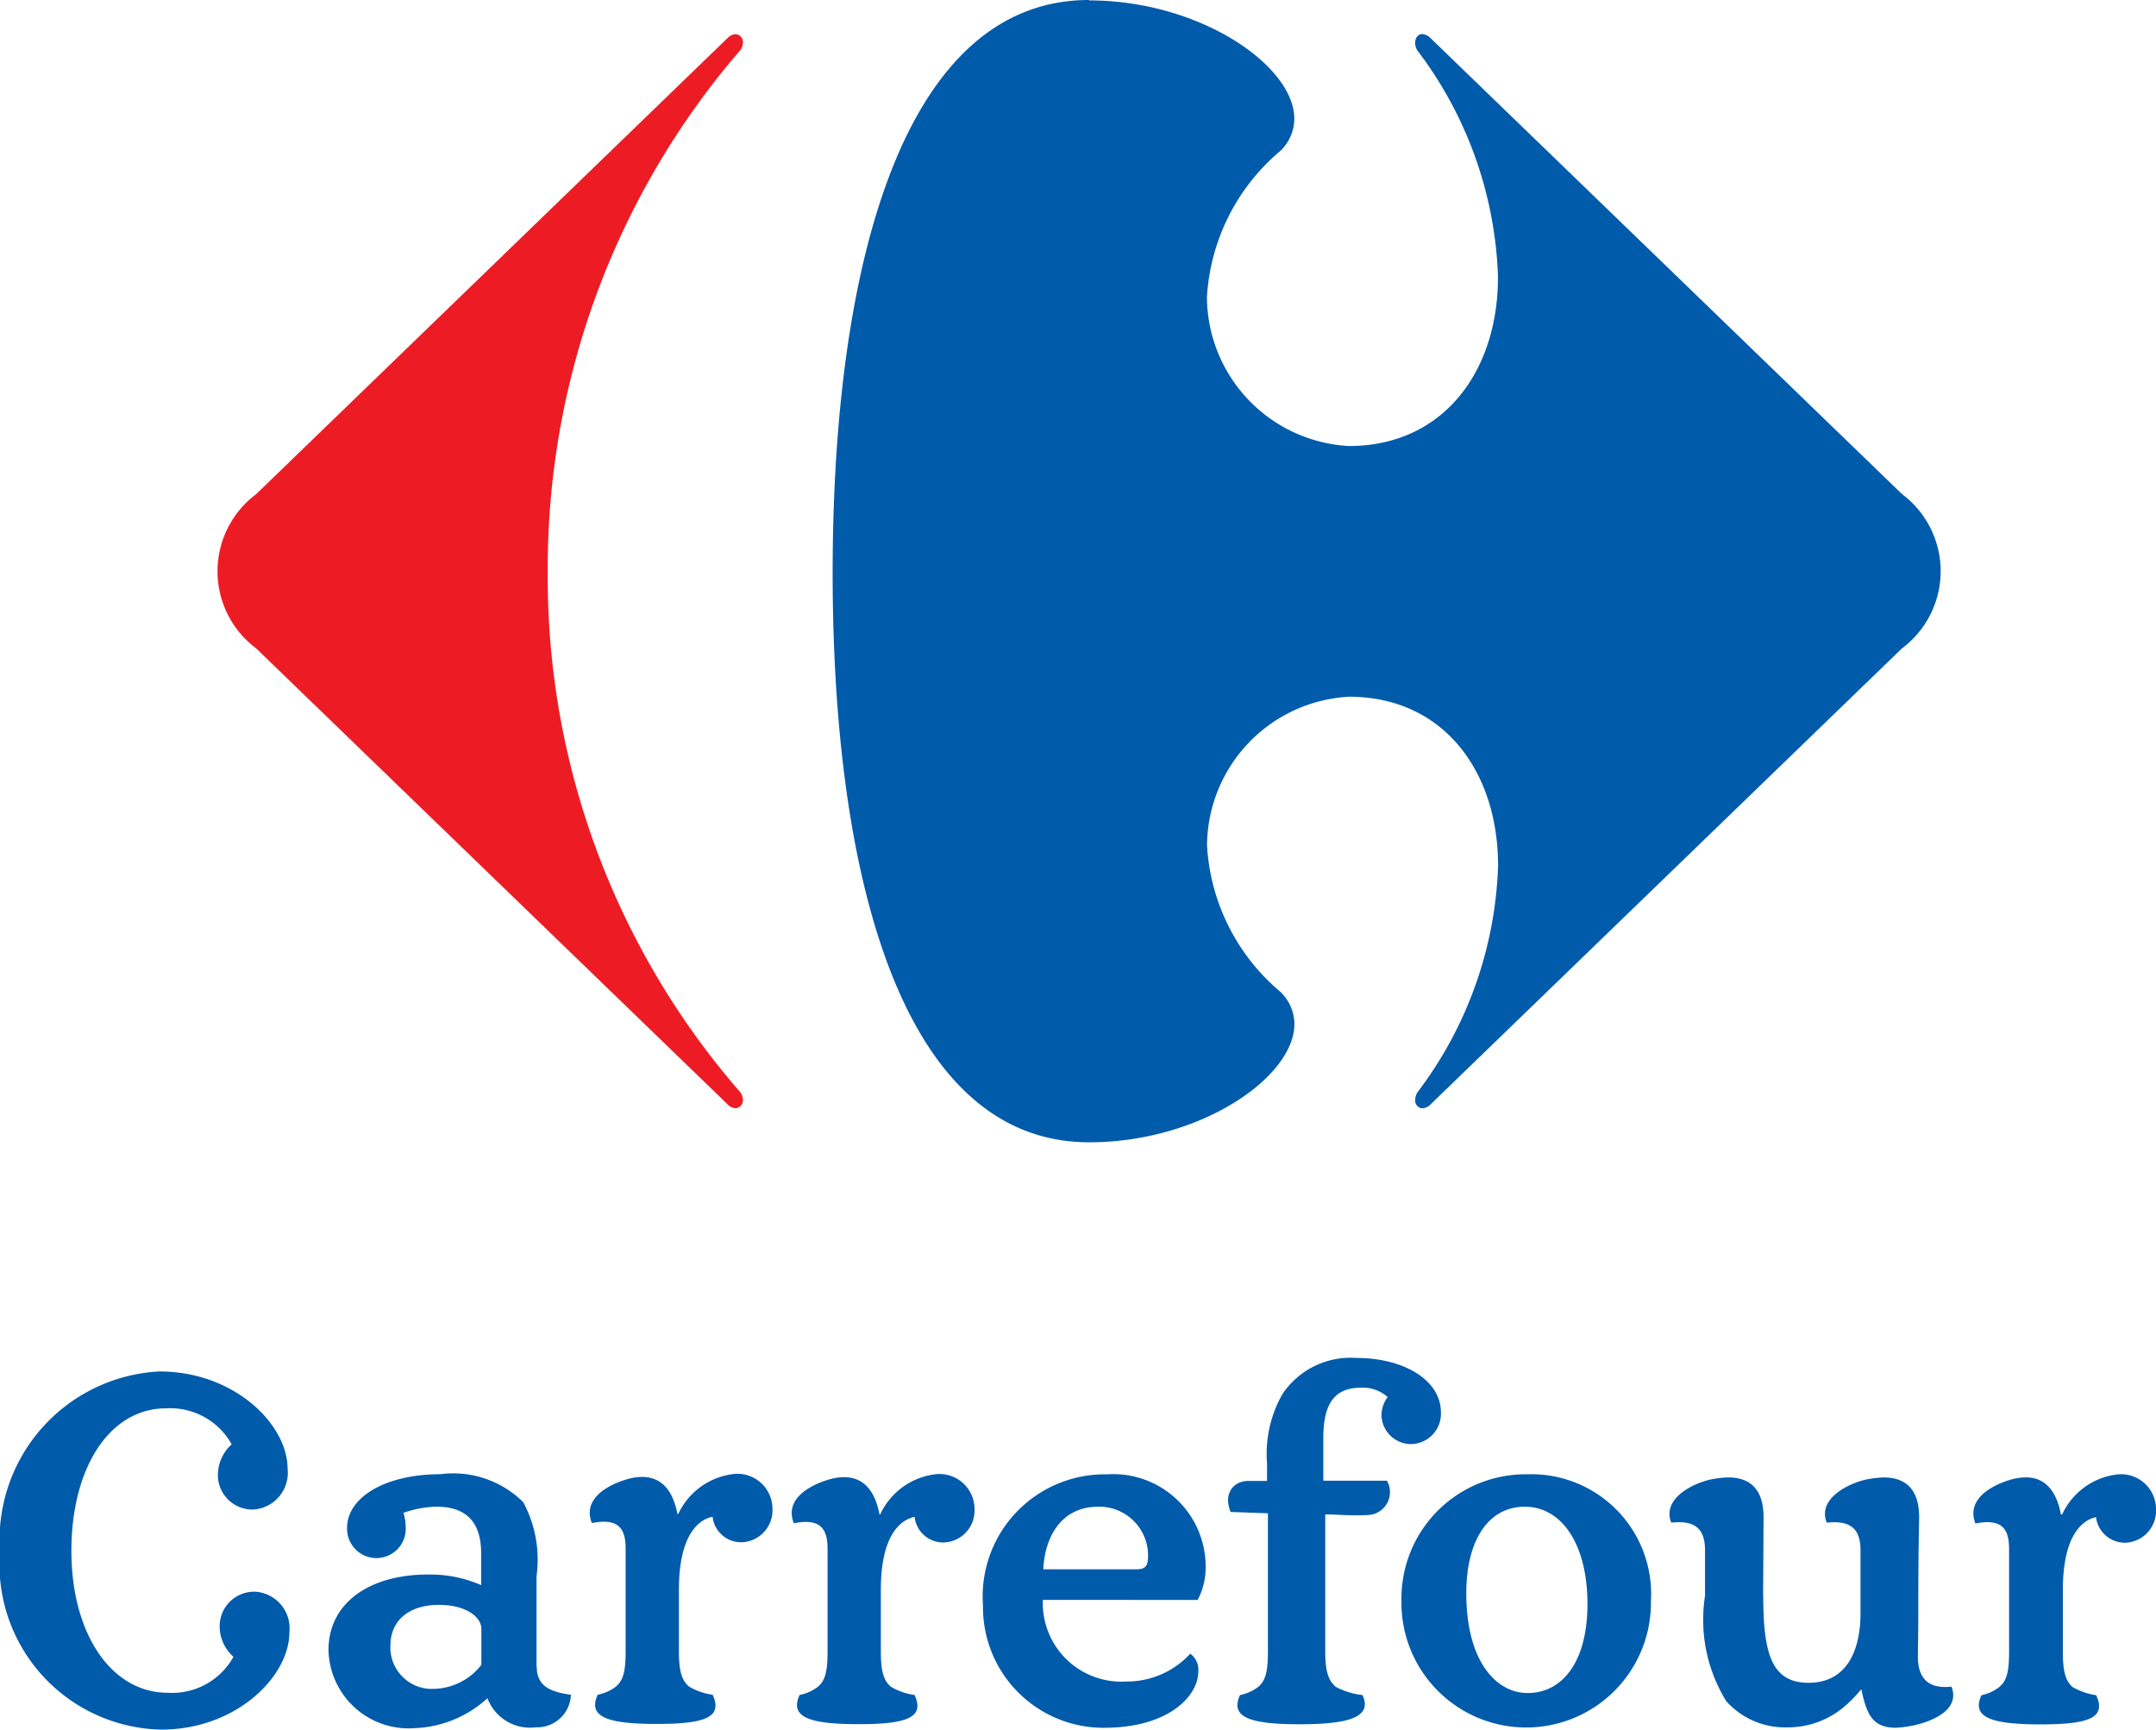
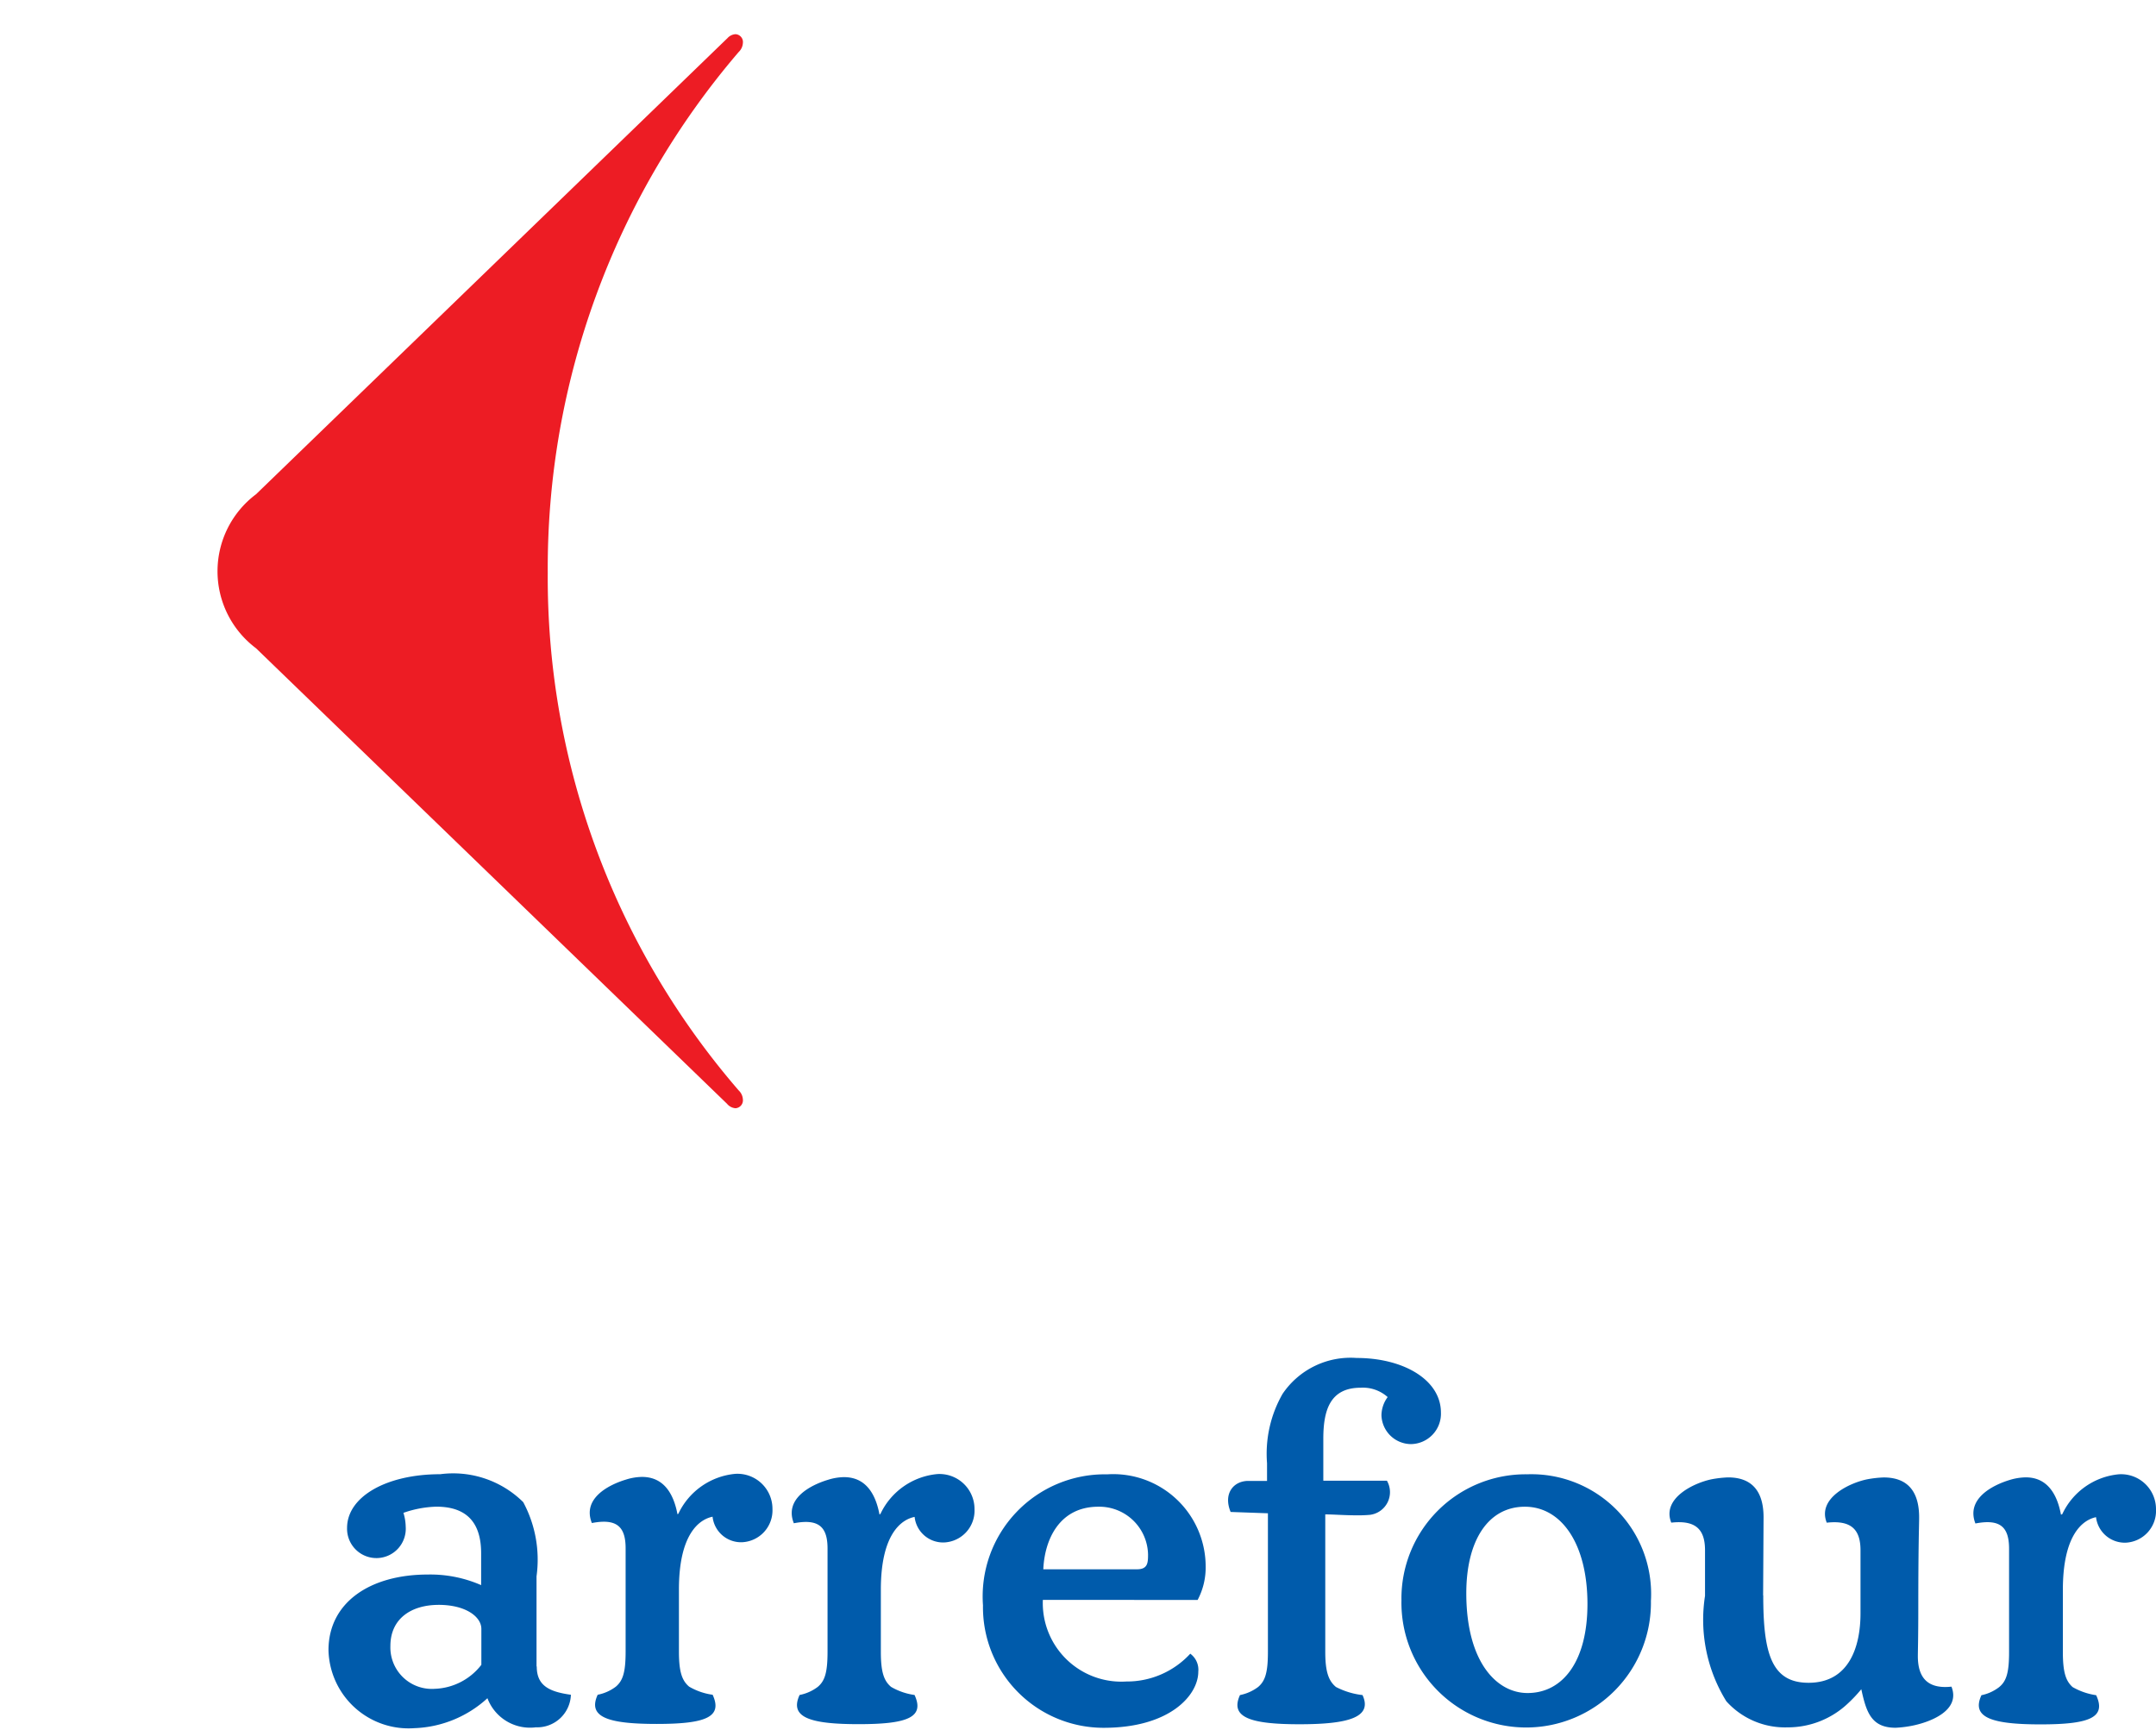
<svg xmlns="http://www.w3.org/2000/svg" width="48.615" height="39" viewBox="0 0 48.615 39">
  <g id="Logo_Carrefour" transform="translate(-0.943 -0.021)">
    <path id="path7-1" d="M92.952,375.425c-.63,0-1.091.318-1.091.926a.935.935,0,0,0,1,.967,1.389,1.389,0,0,0,1.051-.541v-.811c0-.271-.351-.541-.961-.541m13.622-.112a1.771,1.771,0,0,0,1.882,1.84,1.939,1.939,0,0,0,1.442-.627.449.449,0,0,1,.181.405c0,.531-.641,1.266-2.132,1.266a2.719,2.719,0,0,1-2.723-2.761,2.754,2.754,0,0,1,2.8-2.954,2.084,2.084,0,0,1,2.221,2.073,1.559,1.559,0,0,1-.181.759Zm2.122-.69c.24,0,.25-.141.25-.329a1.1,1.1,0,0,0-1.121-1.082c-.871,0-1.211.73-1.241,1.411H108.7Zm14.122.589c0,1.3.181,1.97,1.022,1.97.919,0,1.171-.821,1.171-1.566v-1.423c0-.489-.232-.679-.761-.621-.22-.549.51-.9.922-.98a2.471,2.471,0,0,1,.361-.04c.58,0,.8.362.8.9,0,.2-.019.561-.019,2.058,0,.633-.01.967-.01,1.072,0,.493.228.744.758.687.217.551-.508.812-.922.888a2.494,2.494,0,0,1-.338.039c-.55,0-.662-.357-.773-.869a3.209,3.209,0,0,1-.3.319,1.97,1.97,0,0,1-1.362.541,1.778,1.778,0,0,1-1.382-.589,3.494,3.494,0,0,1-.48-2.376v-1.03c0-.489-.231-.679-.761-.621-.22-.549.511-.9.921-.98a2.489,2.489,0,0,1,.36-.04c.58,0,.8.362.8.9l-.01,1.759Zm-2.532.112a2.7,2.7,0,0,0-2.793-2.843,2.8,2.8,0,0,0-2.833,2.843,2.813,2.813,0,1,0,5.625,0m-25.123,1.491c0,.432.28.569.77.637a.761.761,0,0,1-.791.734,1.026,1.026,0,0,1-1.091-.656,2.568,2.568,0,0,1-1.642.675,1.807,1.807,0,0,1-1.942-1.758c0-1.072.931-1.706,2.242-1.706a2.858,2.858,0,0,1,1.2.239v-.718c0-.643-.28-1.051-1.011-1.051a2.434,2.434,0,0,0-.741.139,1.125,1.125,0,0,1,.051.31.662.662,0,1,1-1.322.03c0-.7.881-1.211,2.1-1.211a2.245,2.245,0,0,1,1.872.63,2.738,2.738,0,0,1,.3,1.673v2.032Zm23.692-1.409c0,1.3-.561,2.007-1.351,2.007-.7,0-1.381-.706-1.381-2.249,0-1.2.5-1.952,1.321-1.952s1.411.831,1.411,2.194m-19.728-1.974a.646.646,0,0,0,.66.581.719.719,0,0,0,.691-.751.79.79,0,0,0-.841-.791,1.58,1.58,0,0,0-1.281.9l-.02.01c-.09-.479-.32-.841-.8-.841a1.243,1.243,0,0,0-.36.06c-.4.12-.991.429-.77.98.561-.108.761.081.761.57v2.328c0,.462-.06.656-.22.791a1,1,0,0,1-.41.183c-.23.5.22.658,1.331.658s1.491-.156,1.261-.658a1.433,1.433,0,0,1-.53-.183c-.16-.136-.23-.329-.23-.791v-1.4c0-1.252.46-1.581.76-1.641m13.773-.812h1.431a.516.516,0,0,1-.38.77,3.022,3.022,0,0,1-.31.011c-.261,0-.521-.021-.7-.021v3.1c0,.462.08.656.24.791a1.72,1.72,0,0,0,.6.183c.23.5-.311.658-1.422.658s-1.571-.156-1.341-.658a1.011,1.011,0,0,0,.41-.183c.16-.136.22-.329.22-.791V373.36l-.841-.03c-.17-.409.06-.7.4-.7h.421v-.4a2.716,2.716,0,0,1,.35-1.562,1.85,1.85,0,0,1,1.671-.81c1.051,0,1.9.49,1.9,1.231a.685.685,0,0,1-.681.711.671.671,0,0,1-.66-.65.7.7,0,0,1,.14-.41.836.836,0,0,0-.61-.211c-.691,0-.841.511-.841,1.151v.942Zm-9.219.812a.646.646,0,0,0,.661.581.718.718,0,0,0,.69-.751.79.79,0,0,0-.841-.791,1.579,1.579,0,0,0-1.281.9l-.021.01c-.09-.479-.32-.841-.8-.841a1.245,1.245,0,0,0-.36.06c-.4.12-.991.429-.771.98.561-.108.76.081.76.57v2.328c0,.462-.059.656-.22.791a1,1,0,0,1-.41.183c-.231.5.22.658,1.331.658s1.492-.156,1.261-.658a1.438,1.438,0,0,1-.53-.183c-.16-.136-.23-.329-.23-.791v-1.4c0-1.252.46-1.581.76-1.641m26.64,0a.654.654,0,0,0,.668.581.718.718,0,0,0,.685-.751.787.787,0,0,0-.841-.791,1.569,1.569,0,0,0-1.273.9l-.029.01c-.088-.479-.32-.841-.792-.841a1.3,1.3,0,0,0-.368.06c-.395.12-.983.429-.769.98.562-.108.759.081.759.57v2.328c0,.462-.058.656-.223.791a.972.972,0,0,1-.4.183c-.232.5.222.658,1.333.658s1.486-.156,1.254-.658a1.5,1.5,0,0,1-.531-.183c-.152-.136-.22-.329-.22-.791v-1.4c0-1.252.453-1.581.751-1.641" transform="translate(-82.115 -339.217)" fill="#005bab" />
-     <path id="path9-7" d="M92.952,375.425c-.63,0-1.091.318-1.091.926a.935.935,0,0,0,1,.967,1.389,1.389,0,0,0,1.051-.541v-.811C93.913,375.7,93.563,375.425,92.952,375.425Zm13.622-.112a1.771,1.771,0,0,0,1.882,1.84,1.939,1.939,0,0,0,1.441-.627.449.449,0,0,1,.181.405c0,.531-.641,1.266-2.132,1.266a2.719,2.719,0,0,1-2.723-2.761,2.754,2.754,0,0,1,2.8-2.954,2.084,2.084,0,0,1,2.221,2.073,1.559,1.559,0,0,1-.181.759h-3.493Zm2.122-.69c.24,0,.25-.141.25-.329a1.1,1.1,0,0,0-1.121-1.082c-.871,0-1.211.73-1.241,1.411H108.7Zm14.122.589c0,1.3.181,1.97,1.022,1.97.919,0,1.171-.821,1.171-1.566v-1.423c0-.489-.232-.679-.761-.621-.22-.549.51-.9.922-.98a2.461,2.461,0,0,1,.36-.04c.58,0,.8.362.8.9,0,.2-.019.561-.019,2.058,0,.633-.01.967-.01,1.072,0,.493.228.744.758.687.217.551-.508.812-.922.888a2.494,2.494,0,0,1-.338.039c-.55,0-.662-.357-.773-.869a3.209,3.209,0,0,1-.3.319,1.97,1.97,0,0,1-1.362.541,1.778,1.778,0,0,1-1.382-.589,3.494,3.494,0,0,1-.48-2.376v-1.03c0-.489-.231-.679-.761-.621-.22-.549.511-.9.921-.98a2.489,2.489,0,0,1,.36-.04c.58,0,.8.362.8.9l-.01,1.759Zm-2.532.112a2.7,2.7,0,0,0-2.793-2.843,2.8,2.8,0,0,0-2.833,2.843,2.813,2.813,0,1,0,5.625,0Zm-25.123,1.491c0,.432.28.569.77.637a.761.761,0,0,1-.791.734,1.026,1.026,0,0,1-1.091-.656,2.568,2.568,0,0,1-1.642.675,1.807,1.807,0,0,1-1.942-1.758c0-1.072.931-1.706,2.242-1.706a2.858,2.858,0,0,1,1.2.239v-.718c0-.643-.28-1.051-1.011-1.051a2.434,2.434,0,0,0-.741.139,1.125,1.125,0,0,1,.051.31.662.662,0,1,1-1.322.03c0-.7.881-1.211,2.1-1.211a2.245,2.245,0,0,1,1.872.63,2.738,2.738,0,0,1,.3,1.673Zm23.692-1.409c0,1.3-.561,2.007-1.351,2.007-.7,0-1.381-.706-1.381-2.249,0-1.2.5-1.952,1.321-1.952S118.856,374.044,118.856,375.406Zm-19.728-1.974a.646.646,0,0,0,.66.581.719.719,0,0,0,.691-.751.79.79,0,0,0-.841-.791,1.58,1.58,0,0,0-1.281.9l-.02.01c-.09-.479-.32-.841-.8-.841a1.243,1.243,0,0,0-.36.06c-.4.12-.991.429-.77.98.561-.108.761.081.761.57v2.328c0,.462-.06.656-.22.791a1,1,0,0,1-.41.183c-.23.5.22.658,1.331.658s1.491-.156,1.261-.658a1.433,1.433,0,0,1-.53-.183c-.16-.136-.23-.329-.23-.791v-1.4c0-1.252.46-1.581.76-1.641Zm13.773-.812h1.431a.516.516,0,0,1-.38.77,3.022,3.022,0,0,1-.31.011c-.261,0-.521-.021-.7-.021v3.1c0,.462.08.656.24.791a1.72,1.72,0,0,0,.6.183c.23.5-.311.658-1.422.658s-1.571-.156-1.341-.658a1.011,1.011,0,0,0,.41-.183c.16-.136.22-.329.22-.791V373.36l-.841-.03c-.17-.409.06-.7.4-.7h.421v-.4a2.716,2.716,0,0,1,.35-1.562,1.85,1.85,0,0,1,1.671-.81c1.051,0,1.9.49,1.9,1.231a.685.685,0,0,1-.681.711.671.671,0,0,1-.66-.65.7.7,0,0,1,.14-.41.836.836,0,0,0-.61-.211c-.691,0-.841.511-.841,1.151v.942Zm-9.219.812a.646.646,0,0,0,.661.581.718.718,0,0,0,.69-.751.79.79,0,0,0-.841-.791,1.579,1.579,0,0,0-1.281.9l-.021.01c-.09-.479-.32-.841-.8-.841a1.245,1.245,0,0,0-.36.06c-.4.12-.991.429-.771.98.561-.108.76.081.76.57v2.328c0,.462-.059.656-.22.791a1,1,0,0,1-.41.183c-.231.5.22.658,1.331.658s1.492-.156,1.261-.658a1.438,1.438,0,0,1-.53-.183c-.16-.136-.23-.329-.23-.791v-1.4c0-1.252.46-1.581.76-1.641Zm26.64,0a.654.654,0,0,0,.668.581.718.718,0,0,0,.685-.751.787.787,0,0,0-.841-.791,1.569,1.569,0,0,0-1.273.9l-.029.01c-.088-.479-.32-.841-.792-.841a1.3,1.3,0,0,0-.368.06c-.395.12-.983.429-.769.98.562-.108.759.081.759.57v2.328c0,.462-.058.656-.223.791a.972.972,0,0,1-.4.183c-.232.5.222.658,1.333.658s1.486-.156,1.254-.658a1.5,1.5,0,0,1-.531-.183c-.152-.136-.22-.329-.22-.791v-1.4C129.571,373.821,130.023,373.492,130.322,373.432Z" transform="translate(-82.115 -339.217)" fill="none" />
-     <path id="path11-4" d="M.942,377.606a3.727,3.727,0,0,0,3.633,4.022c1.7,0,2.893-1.2,2.893-2.193a.827.827,0,0,0-.761-.916.777.777,0,0,0-.81.812.919.919,0,0,0,.31.655,1.58,1.58,0,0,1-1.482.811c-1.261,0-2.172-1.313-2.172-3.2s.87-3.213,2.132-3.213a1.587,1.587,0,0,1,1.482.811.937.937,0,0,0-.31.66.777.777,0,0,0,.811.81.831.831,0,0,0,.76-.921c0-.991-1.191-2.192-2.893-2.192a3.8,3.8,0,0,0-3.593,4.054" transform="translate(0 -342.607)" fill="#005bab" />
-     <path id="path13-0" d="M.942,377.606a3.727,3.727,0,0,0,3.633,4.022c1.7,0,2.893-1.2,2.893-2.193a.827.827,0,0,0-.761-.916.777.777,0,0,0-.81.812.919.919,0,0,0,.31.655,1.58,1.58,0,0,1-1.482.811c-1.261,0-2.172-1.313-2.172-3.2s.87-3.213,2.132-3.213a1.587,1.587,0,0,1,1.482.811.937.937,0,0,0-.31.66.777.777,0,0,0,.811.81.831.831,0,0,0,.76-.921c0-.991-1.191-2.192-2.893-2.192a3.8,3.8,0,0,0-3.593,4.054Z" transform="translate(0 -342.607)" fill="none" />
+     <path id="path9-7" d="M92.952,375.425c-.63,0-1.091.318-1.091.926a.935.935,0,0,0,1,.967,1.389,1.389,0,0,0,1.051-.541v-.811C93.913,375.7,93.563,375.425,92.952,375.425Zm13.622-.112a1.771,1.771,0,0,0,1.882,1.84,1.939,1.939,0,0,0,1.441-.627.449.449,0,0,1,.181.405c0,.531-.641,1.266-2.132,1.266a2.719,2.719,0,0,1-2.723-2.761,2.754,2.754,0,0,1,2.8-2.954,2.084,2.084,0,0,1,2.221,2.073,1.559,1.559,0,0,1-.181.759h-3.493Zm2.122-.69c.24,0,.25-.141.25-.329a1.1,1.1,0,0,0-1.121-1.082c-.871,0-1.211.73-1.241,1.411H108.7Zm14.122.589c0,1.3.181,1.97,1.022,1.97.919,0,1.171-.821,1.171-1.566v-1.423c0-.489-.232-.679-.761-.621-.22-.549.51-.9.922-.98a2.461,2.461,0,0,1,.36-.04c.58,0,.8.362.8.9,0,.2-.019.561-.019,2.058,0,.633-.01.967-.01,1.072,0,.493.228.744.758.687.217.551-.508.812-.922.888a2.494,2.494,0,0,1-.338.039c-.55,0-.662-.357-.773-.869a3.209,3.209,0,0,1-.3.319,1.97,1.97,0,0,1-1.362.541,1.778,1.778,0,0,1-1.382-.589,3.494,3.494,0,0,1-.48-2.376v-1.03c0-.489-.231-.679-.761-.621-.22-.549.511-.9.921-.98a2.489,2.489,0,0,1,.36-.04c.58,0,.8.362.8.9l-.01,1.759Zm-2.532.112a2.7,2.7,0,0,0-2.793-2.843,2.8,2.8,0,0,0-2.833,2.843,2.813,2.813,0,1,0,5.625,0Zm-25.123,1.491c0,.432.28.569.77.637a.761.761,0,0,1-.791.734,1.026,1.026,0,0,1-1.091-.656,2.568,2.568,0,0,1-1.642.675,1.807,1.807,0,0,1-1.942-1.758c0-1.072.931-1.706,2.242-1.706a2.858,2.858,0,0,1,1.2.239v-.718c0-.643-.28-1.051-1.011-1.051a2.434,2.434,0,0,0-.741.139,1.125,1.125,0,0,1,.051.31.662.662,0,1,1-1.322.03a2.245,2.245,0,0,1,1.872.63,2.738,2.738,0,0,1,.3,1.673Zm23.692-1.409c0,1.3-.561,2.007-1.351,2.007-.7,0-1.381-.706-1.381-2.249,0-1.2.5-1.952,1.321-1.952S118.856,374.044,118.856,375.406Zm-19.728-1.974a.646.646,0,0,0,.66.581.719.719,0,0,0,.691-.751.79.79,0,0,0-.841-.791,1.58,1.58,0,0,0-1.281.9l-.02.01c-.09-.479-.32-.841-.8-.841a1.243,1.243,0,0,0-.36.06c-.4.12-.991.429-.77.98.561-.108.761.081.761.57v2.328c0,.462-.06.656-.22.791a1,1,0,0,1-.41.183c-.23.5.22.658,1.331.658s1.491-.156,1.261-.658a1.433,1.433,0,0,1-.53-.183c-.16-.136-.23-.329-.23-.791v-1.4c0-1.252.46-1.581.76-1.641Zm13.773-.812h1.431a.516.516,0,0,1-.38.77,3.022,3.022,0,0,1-.31.011c-.261,0-.521-.021-.7-.021v3.1c0,.462.08.656.24.791a1.72,1.72,0,0,0,.6.183c.23.5-.311.658-1.422.658s-1.571-.156-1.341-.658a1.011,1.011,0,0,0,.41-.183c.16-.136.22-.329.22-.791V373.36l-.841-.03c-.17-.409.06-.7.4-.7h.421v-.4a2.716,2.716,0,0,1,.35-1.562,1.85,1.85,0,0,1,1.671-.81c1.051,0,1.9.49,1.9,1.231a.685.685,0,0,1-.681.711.671.671,0,0,1-.66-.65.7.7,0,0,1,.14-.41.836.836,0,0,0-.61-.211c-.691,0-.841.511-.841,1.151v.942Zm-9.219.812a.646.646,0,0,0,.661.581.718.718,0,0,0,.69-.751.79.79,0,0,0-.841-.791,1.579,1.579,0,0,0-1.281.9l-.021.01c-.09-.479-.32-.841-.8-.841a1.245,1.245,0,0,0-.36.06c-.4.12-.991.429-.771.98.561-.108.76.081.76.57v2.328c0,.462-.059.656-.22.791a1,1,0,0,1-.41.183c-.231.5.22.658,1.331.658s1.492-.156,1.261-.658a1.438,1.438,0,0,1-.53-.183c-.16-.136-.23-.329-.23-.791v-1.4c0-1.252.46-1.581.76-1.641Zm26.64,0a.654.654,0,0,0,.668.581.718.718,0,0,0,.685-.751.787.787,0,0,0-.841-.791,1.569,1.569,0,0,0-1.273.9l-.029.01c-.088-.479-.32-.841-.792-.841a1.3,1.3,0,0,0-.368.06c-.395.12-.983.429-.769.98.562-.108.759.081.759.57v2.328c0,.462-.058.656-.223.791a.972.972,0,0,1-.4.183c-.232.5.222.658,1.333.658s1.486-.156,1.254-.658a1.5,1.5,0,0,1-.531-.183c-.152-.136-.22-.329-.22-.791v-1.4C129.571,373.821,130.023,373.492,130.322,373.432Z" transform="translate(-82.115 -339.217)" fill="none" />
    <path id="path15-9" d="M71.675,9.468,61.055,19.743a2.17,2.17,0,0,0,0,3.474l10.62,10.271a.275.275,0,0,0,.19.1.179.179,0,0,0,.167-.2.3.3,0,0,0-.093-.2,17.679,17.679,0,0,1-4.307-11.671A17.883,17.883,0,0,1,71.939,9.77a.3.3,0,0,0,.093-.2.177.177,0,0,0-.167-.2.268.268,0,0,0-.19.1" transform="translate(-54.338 -8.578)" fill="#ed1c24" />
-     <path id="path17-4" d="M233.508.021c-4.158,0-5.783,5.893-5.783,12.917s1.625,12.84,5.783,12.84c2.5,0,4.622-1.461,4.629-2.662a1.011,1.011,0,0,0-.321-.735,4.66,4.66,0,0,1-1.649-3.293,3.383,3.383,0,0,1,3.2-3.357c2.115,0,3.363,1.663,3.363,3.815a8.924,8.924,0,0,1-1.815,5.1.314.314,0,0,0-.054.172.175.175,0,0,0,.158.194.292.292,0,0,0,.2-.1L251.84,14.638a2.17,2.17,0,0,0,0-3.474L241.217.89a.293.293,0,0,0-.2-.1c-.095,0-.157.088-.158.2a.316.316,0,0,0,.054.173,8.92,8.92,0,0,1,1.815,5.1c0,2.151-1.248,3.815-3.363,3.815a3.382,3.382,0,0,1-3.2-3.356,4.658,4.658,0,0,1,1.649-3.293,1.011,1.011,0,0,0,.321-.734c-.007-1.2-2.134-2.665-4.629-2.665" transform="translate(-208.007)" fill="#005bab" />
  </g>
</svg>